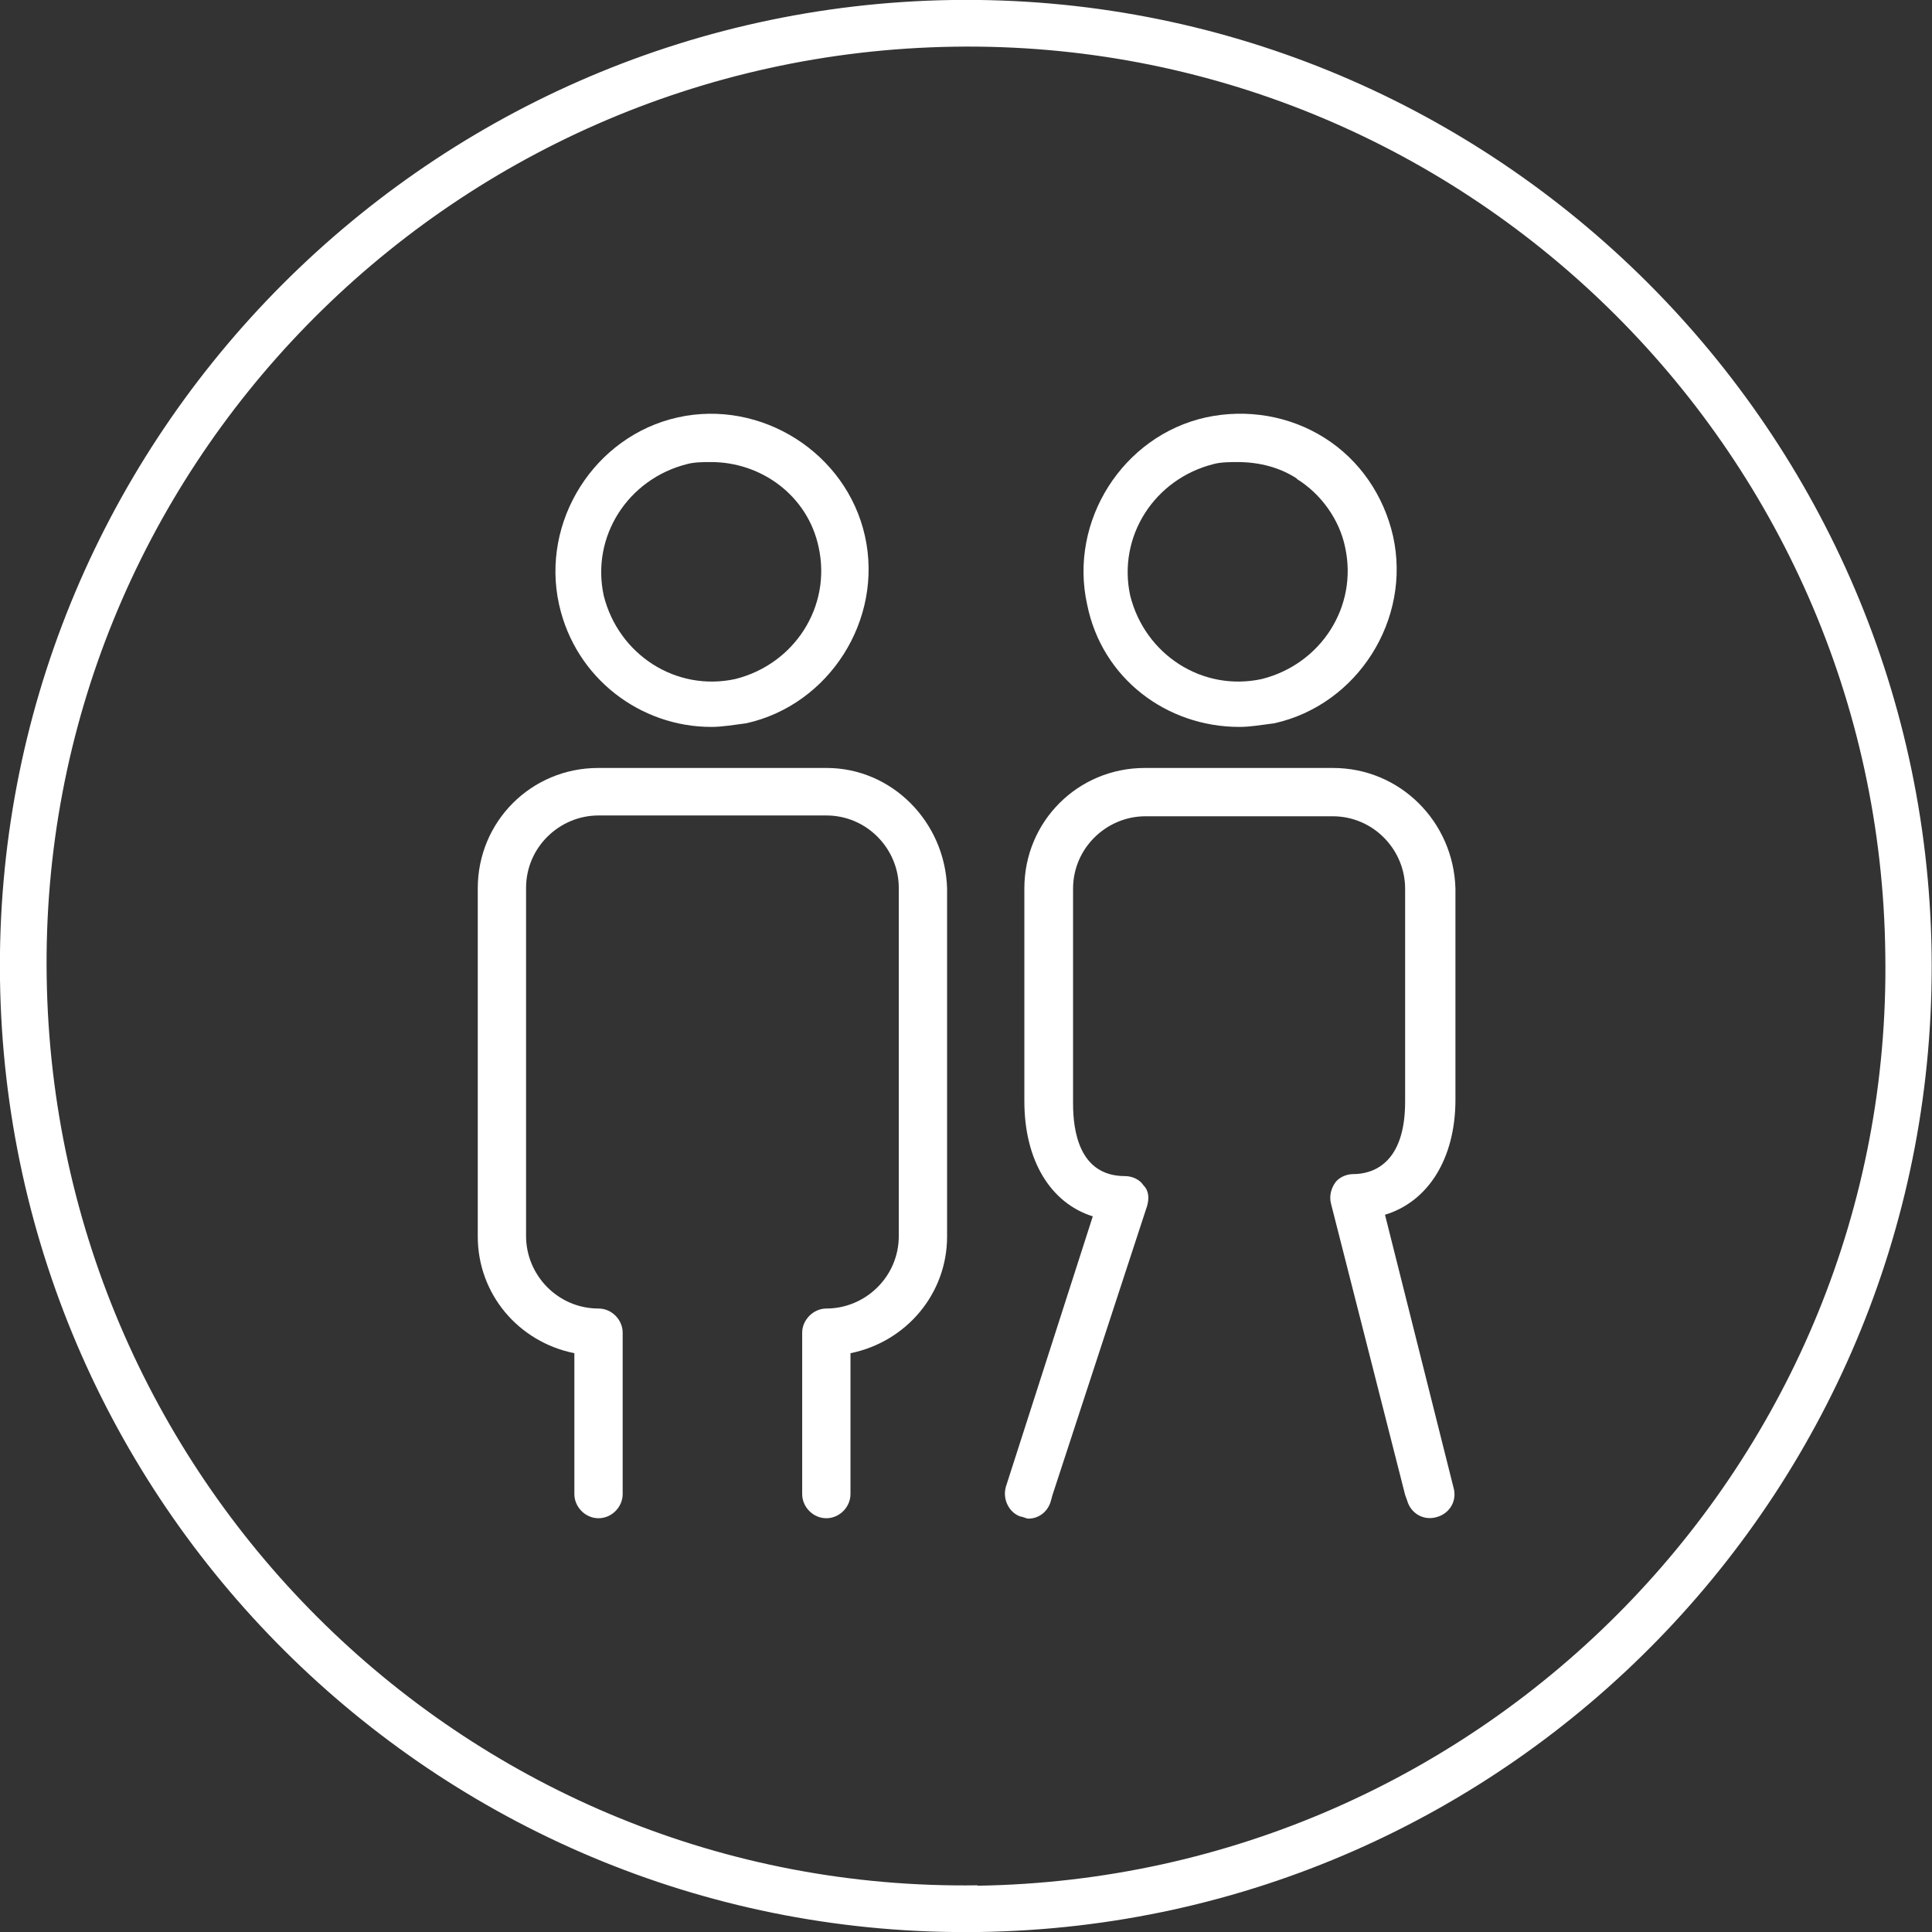
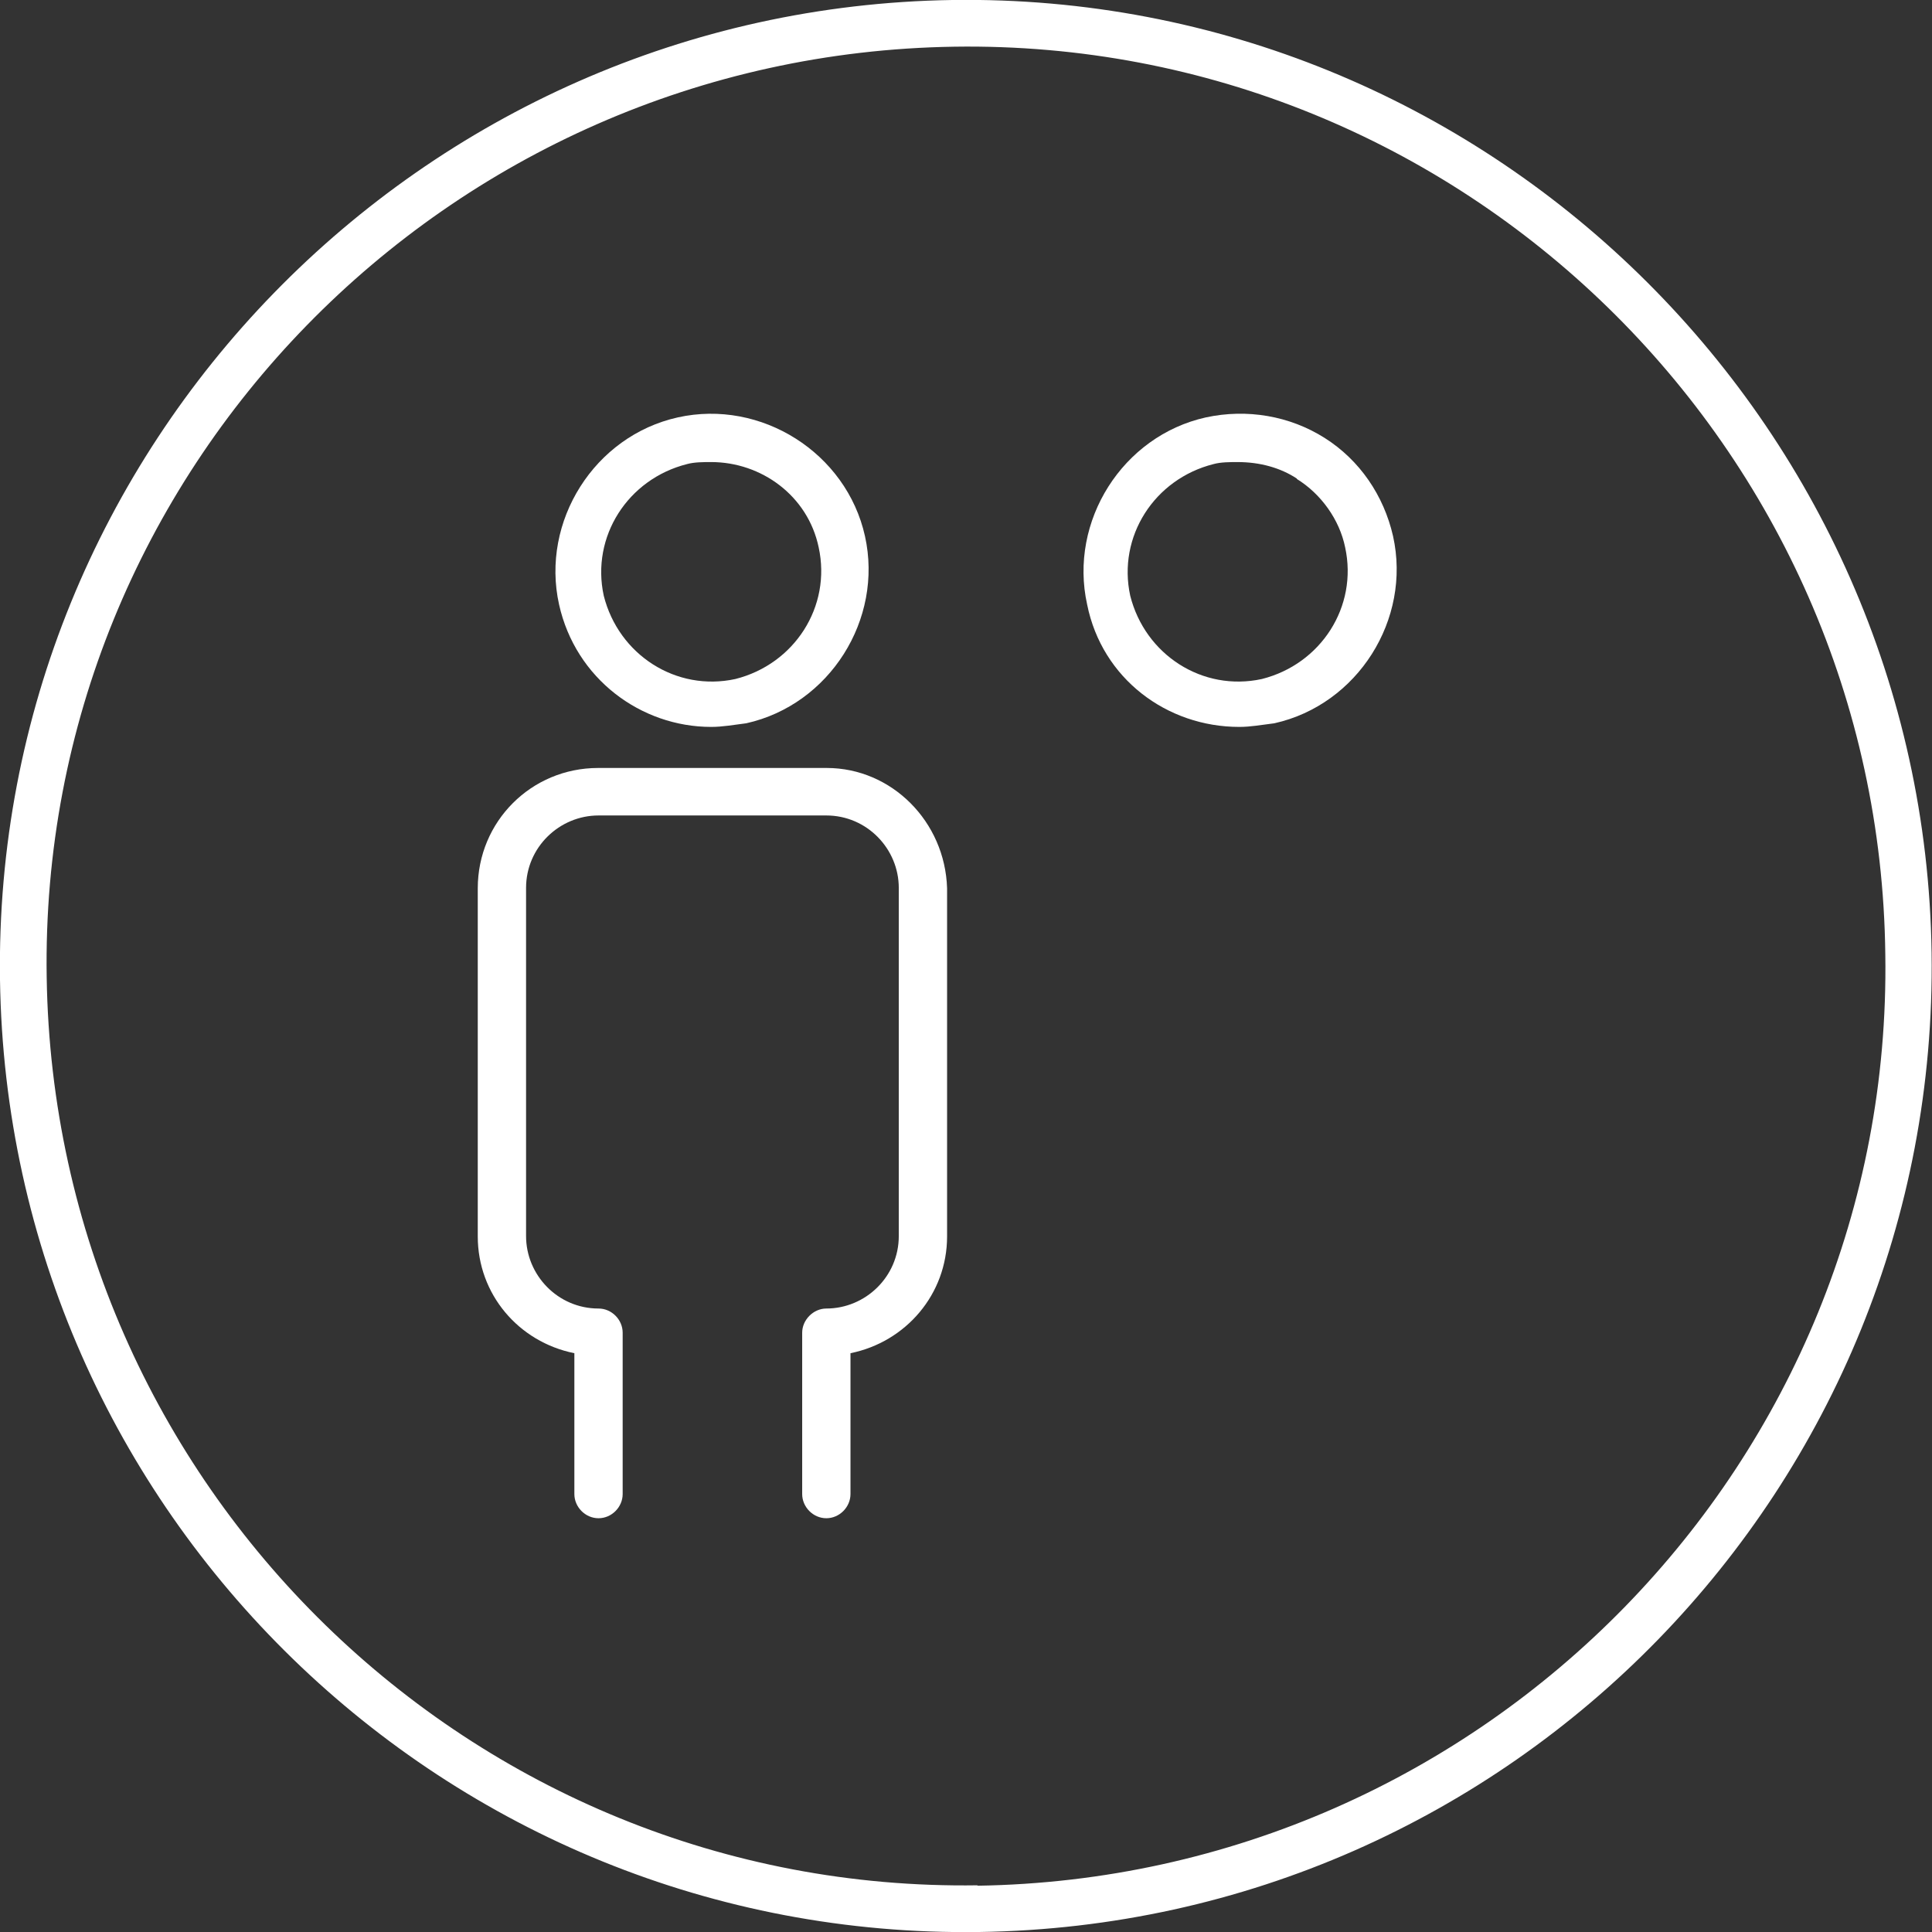
<svg xmlns="http://www.w3.org/2000/svg" viewBox="0 0 48 48" data-sanitized-data-name="Capa 2" data-name="Capa 2" id="Capa_2">
  <rect x="0" y="0" width="48" height="48" fill="#333333" stroke="none" />
  <defs>
    <style>
      .cls-1 {
        fill: none;
      }

      .cls-1, .cls-2 {
        stroke-width: 0px;
      }

      .cls-2 {
        fill: #fff;
      }
    </style>
  </defs>
  <g data-sanitized-data-name="Capa 1" data-name="Capa 1" id="Capa_1-2">
    <g>
      <path d="M20.34,13.6h0c.32,1.47-.6,2.9-2.07,3.27-1.47.32-2.9-.6-3.27-2.07-.32-1.47.6-2.9,2.07-3.27.18-.05.41-.05.6-.05,1.24,0,2.4.83,2.67,2.12M17.67,18.06c.28,0,.55-.05.87-.09,2.07-.46,3.41-2.58,2.95-4.65-.46-2.07-2.58-3.41-4.65-2.95-2.07.46-3.41,2.58-2.95,4.65.41,1.84,2.03,3.04,3.78,3.04" class="cls-2" />
      <path d="M20.52,19.08h-5.66c-1.66,0-2.99,1.33-2.99,2.99v8.65c0,1.43,1.01,2.62,2.4,2.9v3.5c0,.32.27.6.6.6s.6-.28.6-.6v-4.01c0-.32-.27-.6-.6-.6-1.01,0-1.8-.83-1.8-1.8v-8.65c0-1.01.83-1.8,1.8-1.8h5.66c1.01,0,1.8.83,1.8,1.8v8.65c0,1.01-.83,1.8-1.8,1.8-.32,0-.6.28-.6.6v4.01c0,.32.27.6.6.6s.6-.28.6-.6v-3.5c1.38-.28,2.4-1.47,2.4-2.9v-8.65c-.05-1.66-1.38-2.99-2.99-2.99" class="cls-2" />
      <path d="M32.22,11.9c.6.37,1.06,1.01,1.2,1.7.32,1.47-.6,2.9-2.07,3.27-1.47.32-2.9-.6-3.27-2.07-.32-1.47.6-2.9,2.07-3.27.18-.05.41-.05.6-.05.55,0,1.06.14,1.47.41M30.79,18.06c.28,0,.55-.05.87-.09,2.07-.46,3.41-2.58,2.95-4.65-.23-1.01-.83-1.89-1.7-2.44-.87-.55-1.93-.73-2.95-.51-2.07.46-3.41,2.58-2.95,4.65.37,1.84,1.98,3.04,3.78,3.04" class="cls-2" />
-       <path d="M33.09,19.08h-4.65c-1.66,0-2.99,1.33-2.99,2.99v5.29c0,1.47.65,2.53,1.7,2.86l-2.16,6.72c-.09.32.09.65.37.74.05,0,.14.05.19.05.23,0,.46-.14.55-.41l.05-.18,2.35-7.18c.05-.18.05-.37-.09-.51-.09-.14-.27-.23-.46-.23-1.15,0-1.29-1.15-1.29-1.8v-5.34c0-1.01.83-1.8,1.8-1.8h4.65c1.01,0,1.8.83,1.8,1.8v5.29c0,1.57-.83,1.8-1.29,1.8-.18,0-.37.09-.46.23-.09.14-.14.32-.09.51l1.84,7.23.05.14c.09.32.41.51.74.41.32-.09.51-.41.41-.74l-1.7-6.77c1.06-.32,1.75-1.38,1.75-2.86v-5.25c-.05-1.66-1.38-2.99-3.04-2.99" class="cls-2" />
      <path d="M24.29,46.84c-12.58.19-22.94-9.93-23.13-22.56C.96,11.71,11.09,1.35,23.71,1.16c12.58-.19,22.99,9.93,23.13,22.56.19,12.57-9.94,22.94-22.56,23.13M23.66,0C10.46.2-.19,11.09,0,24.34c.19,13.25,11.09,23.85,24.33,23.66,13.25-.19,23.85-11.09,23.66-24.33C47.8,10.47,36.91-.19,23.66,0" class="cls-2" />
    </g>
    <rect height="48" width="48" class="cls-1" />
  </g>
</svg>